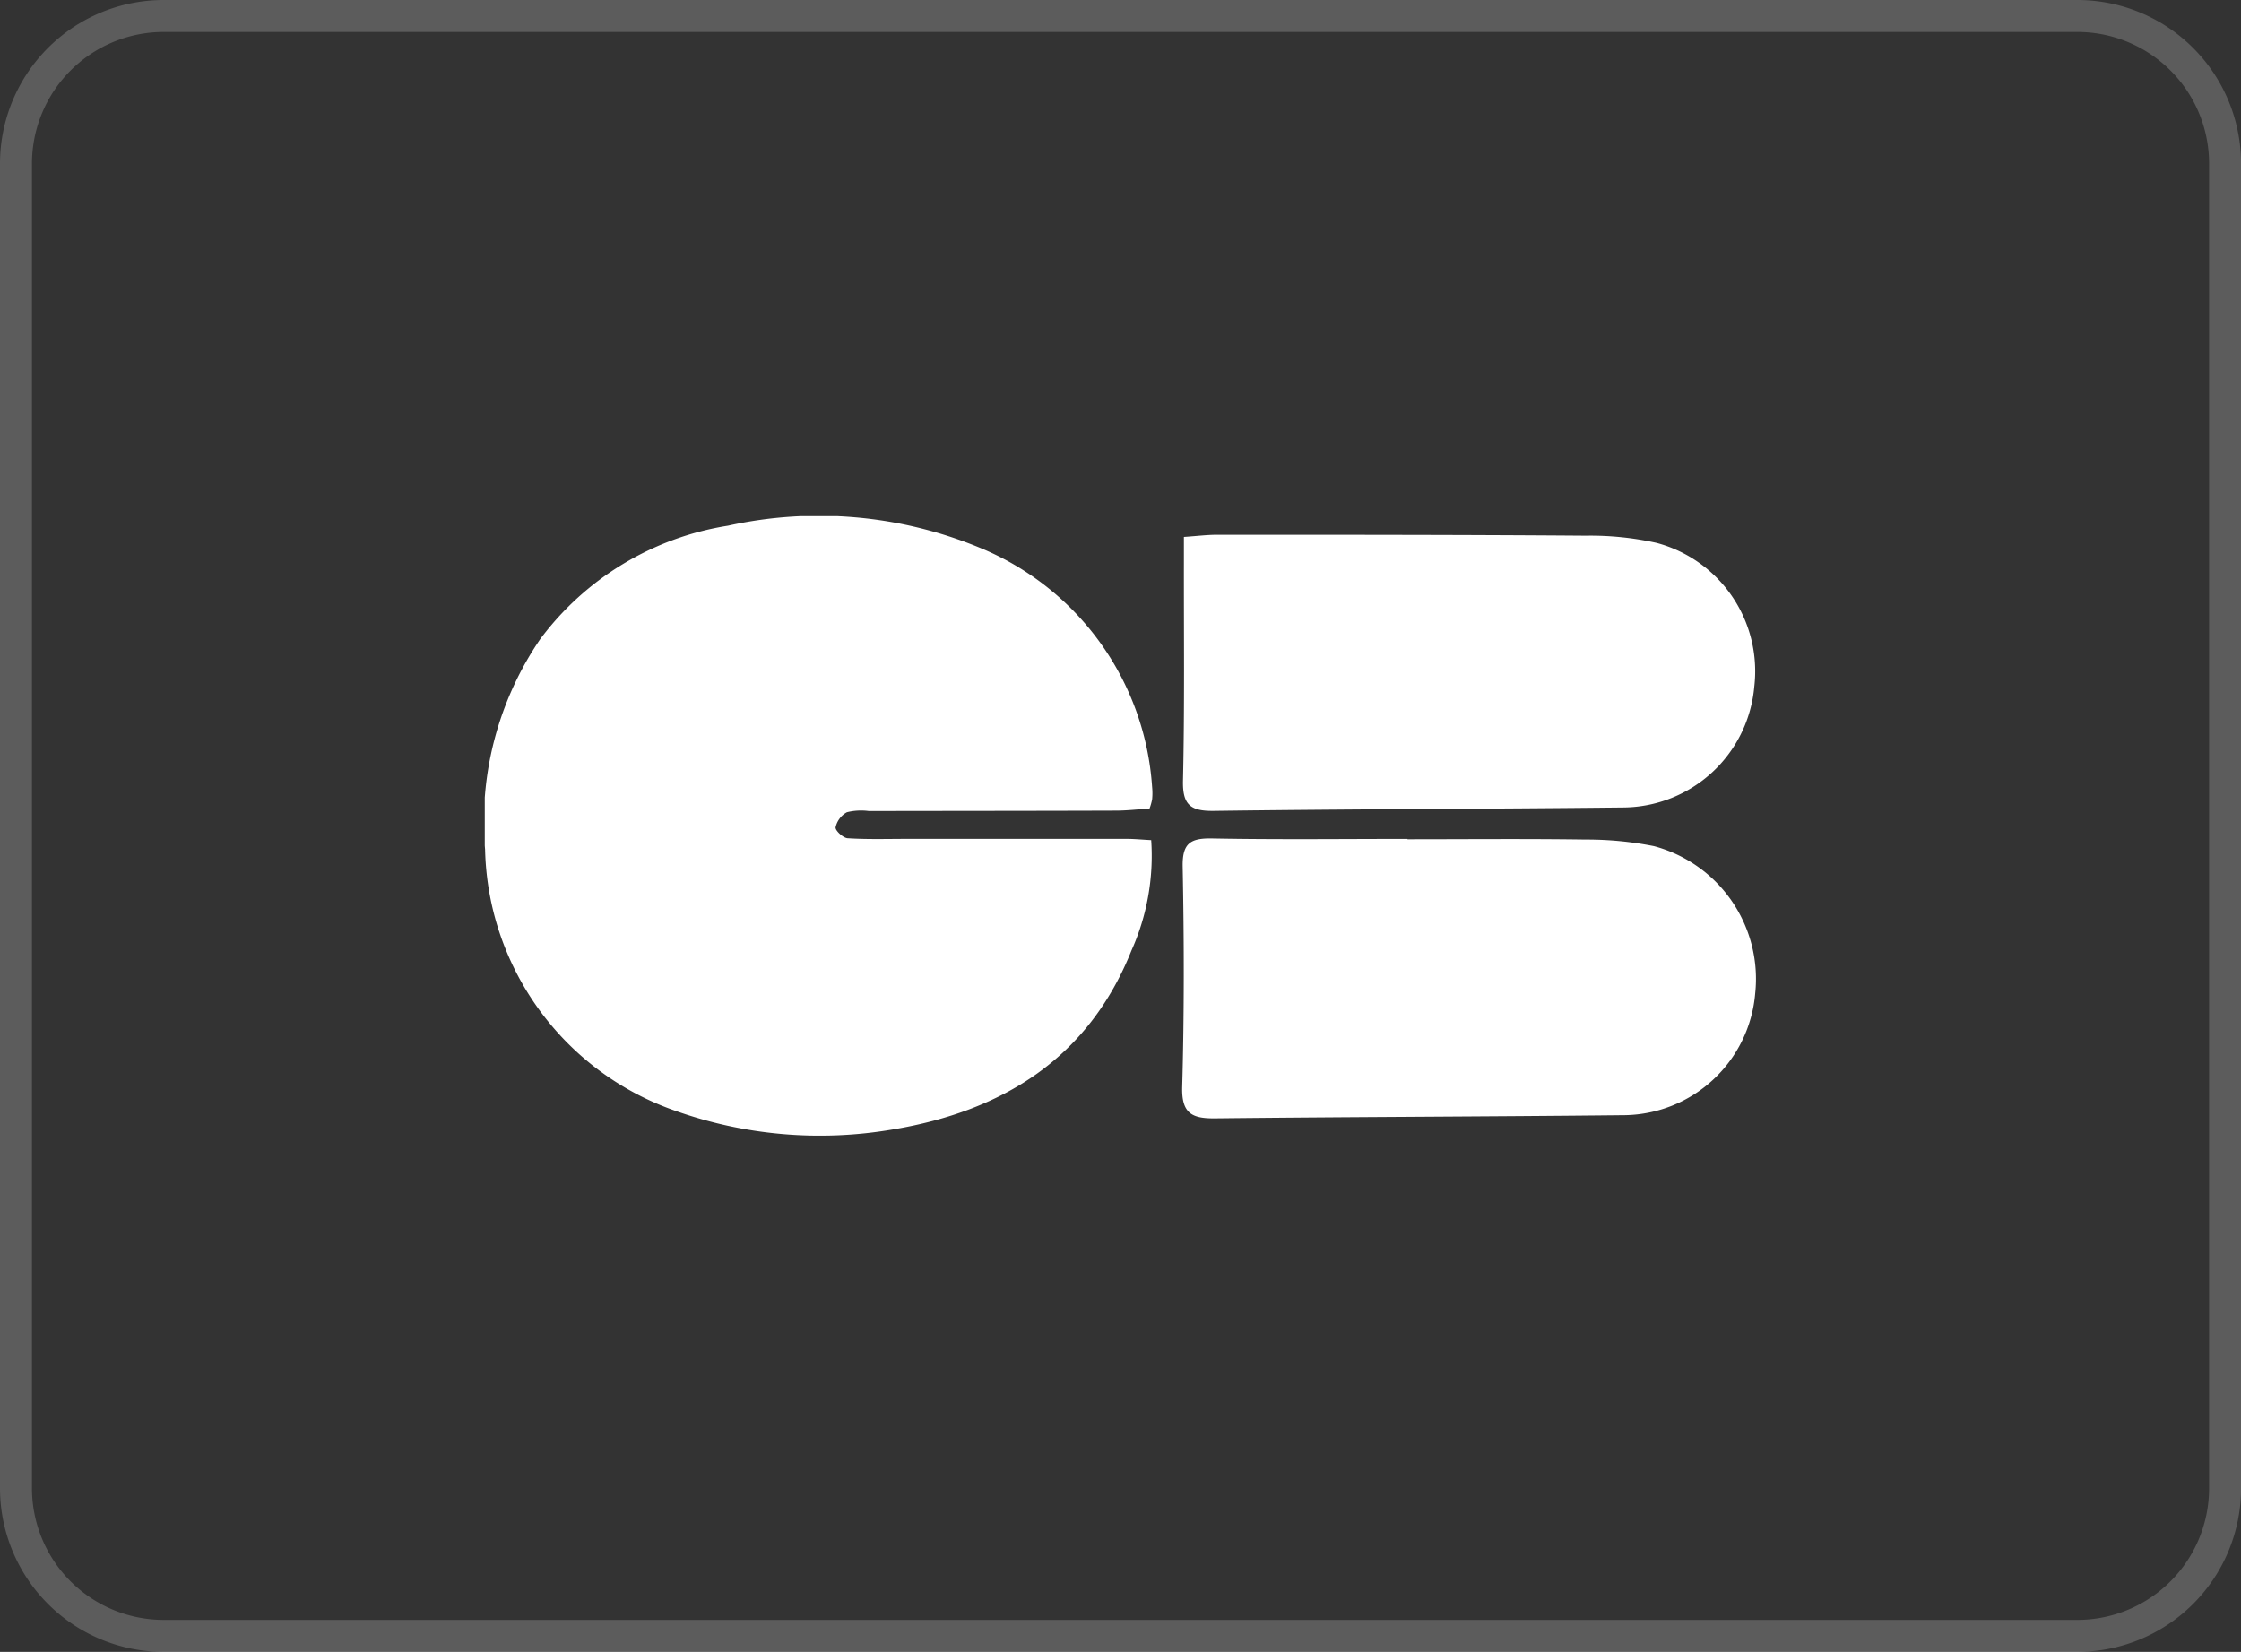
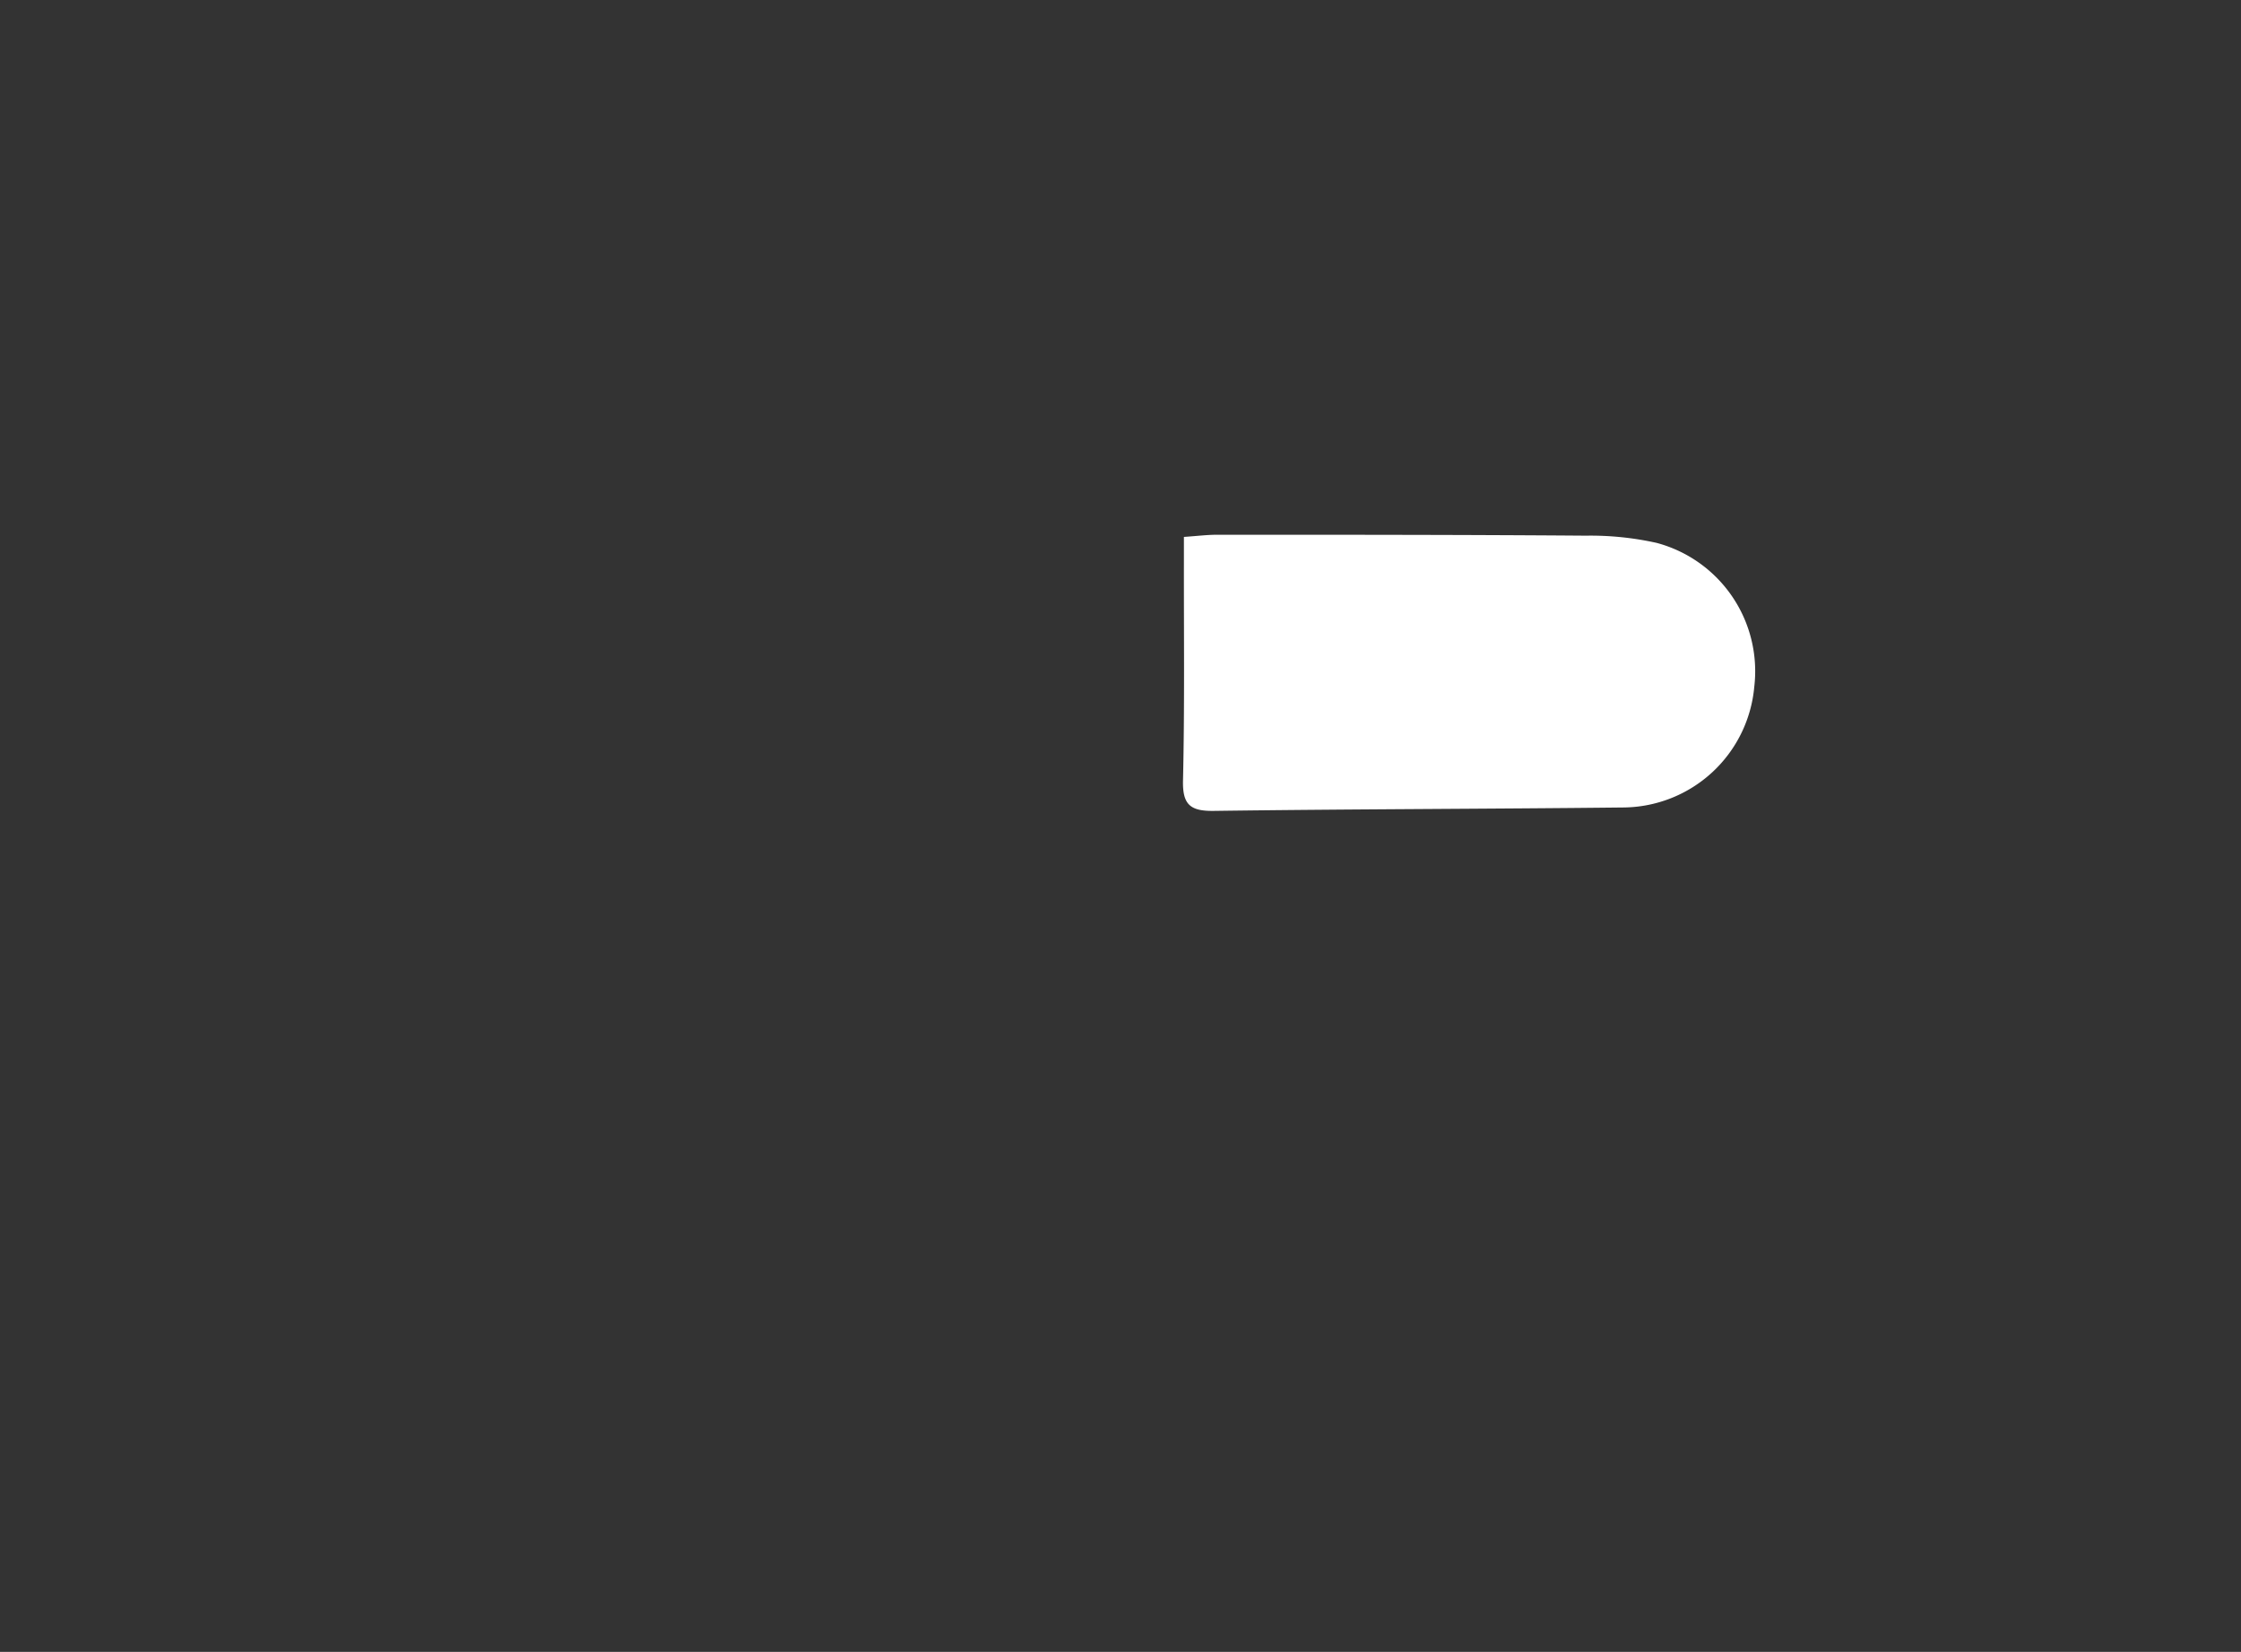
<svg xmlns="http://www.w3.org/2000/svg" width="70.105" height="51.677" viewBox="0 0 70.105 51.677">
  <rect x="0" y="0" width="70.105" height="51.677" fill="#333333" stroke="none" />
  <defs>
    <clipPath id="clip-path">
      <rect id="Rectangle_6275" data-name="Rectangle 6275" width="39.775" height="19.383" fill="#fff" />
    </clipPath>
  </defs>
  <g id="Group_43237" data-name="Group 43237" transform="translate(7750.766 5751.502)">
    <g id="Group_43103" data-name="Group 43103" transform="translate(-7750.266 -5751.002)">
-       <path id="Path_82953" data-name="Path 82953" d="M2,56.07V14.607A4.621,4.621,0,0,1,6.607,10H66.5a4.621,4.621,0,0,1,4.607,4.607V56.07A4.621,4.621,0,0,1,66.5,60.677H6.607A4.621,4.621,0,0,1,2,56.07Z" transform="translate(-2 -10)" fill="none" stroke="#fff" stroke-linecap="square" stroke-width="1" opacity="0.2" />
      <g id="Group_44361" data-name="Group 44361">
        <g id="Group_43102" data-name="Group 43102" transform="translate(14.665 15.647)" clip-path="url(#clip-path)">
-           <path id="Path_82954" data-name="Path 82954" d="M20.794,9.149c-.338.022-.692.064-1.045.065-2.578.009-5.156.008-7.734.013a1.842,1.842,0,0,0-.687.038.708.708,0,0,0-.353.47c-.017.1.235.334.376.343.616.04,1.236.02,1.855.02q3.442,0,6.884,0c.228,0,.455.023.758.039a7.234,7.234,0,0,1-.617,3.452c-1.346,3.37-4.028,5.027-7.473,5.6a13.5,13.5,0,0,1-6.839-.6A8.864,8.864,0,0,1,.01,10.431,10.127,10.127,0,0,1,1.735,3.848,9.094,9.094,0,0,1,7.606.3a13.164,13.164,0,0,1,7.871.685,8.72,8.72,0,0,1,5.4,7.492,1.947,1.947,0,0,1,0,.386,1.774,1.774,0,0,1-.081.286" transform="translate(0 -0.001)" fill="#fff" />
-           <path id="Path_82955" data-name="Path 82955" d="M148,65.18c1.856,0,3.712-.018,5.567.009a10.774,10.774,0,0,1,2.143.206,4.3,4.3,0,0,1,3.166,4.616,4.161,4.161,0,0,1-4.065,3.8c-4.277.046-8.554.053-12.831.1-.723.008-1.052-.154-1.028-.988.065-2.292.06-4.588.015-6.881-.015-.742.243-.9.925-.887,2.035.039,4.072.014,6.108.014Z" transform="translate(-119.134 -55.071)" fill="#fff" />
          <path id="Path_82956" data-name="Path 82956" d="M141.118,3.828c.405-.027.733-.069,1.061-.068,3.839,0,7.678,0,11.517.029a9.522,9.522,0,0,1,2.211.226,4.155,4.155,0,0,1,3.054,4.5,4.145,4.145,0,0,1-4.082,3.777c-4.276.047-8.553.05-12.829.107-.73.01-.978-.193-.96-.951.052-2.266.025-4.534.028-6.8,0-.252,0-.5,0-.82" transform="translate(-119.247 -3.178)" fill="#fff" />
        </g>
      </g>
    </g>
  </g>
</svg>